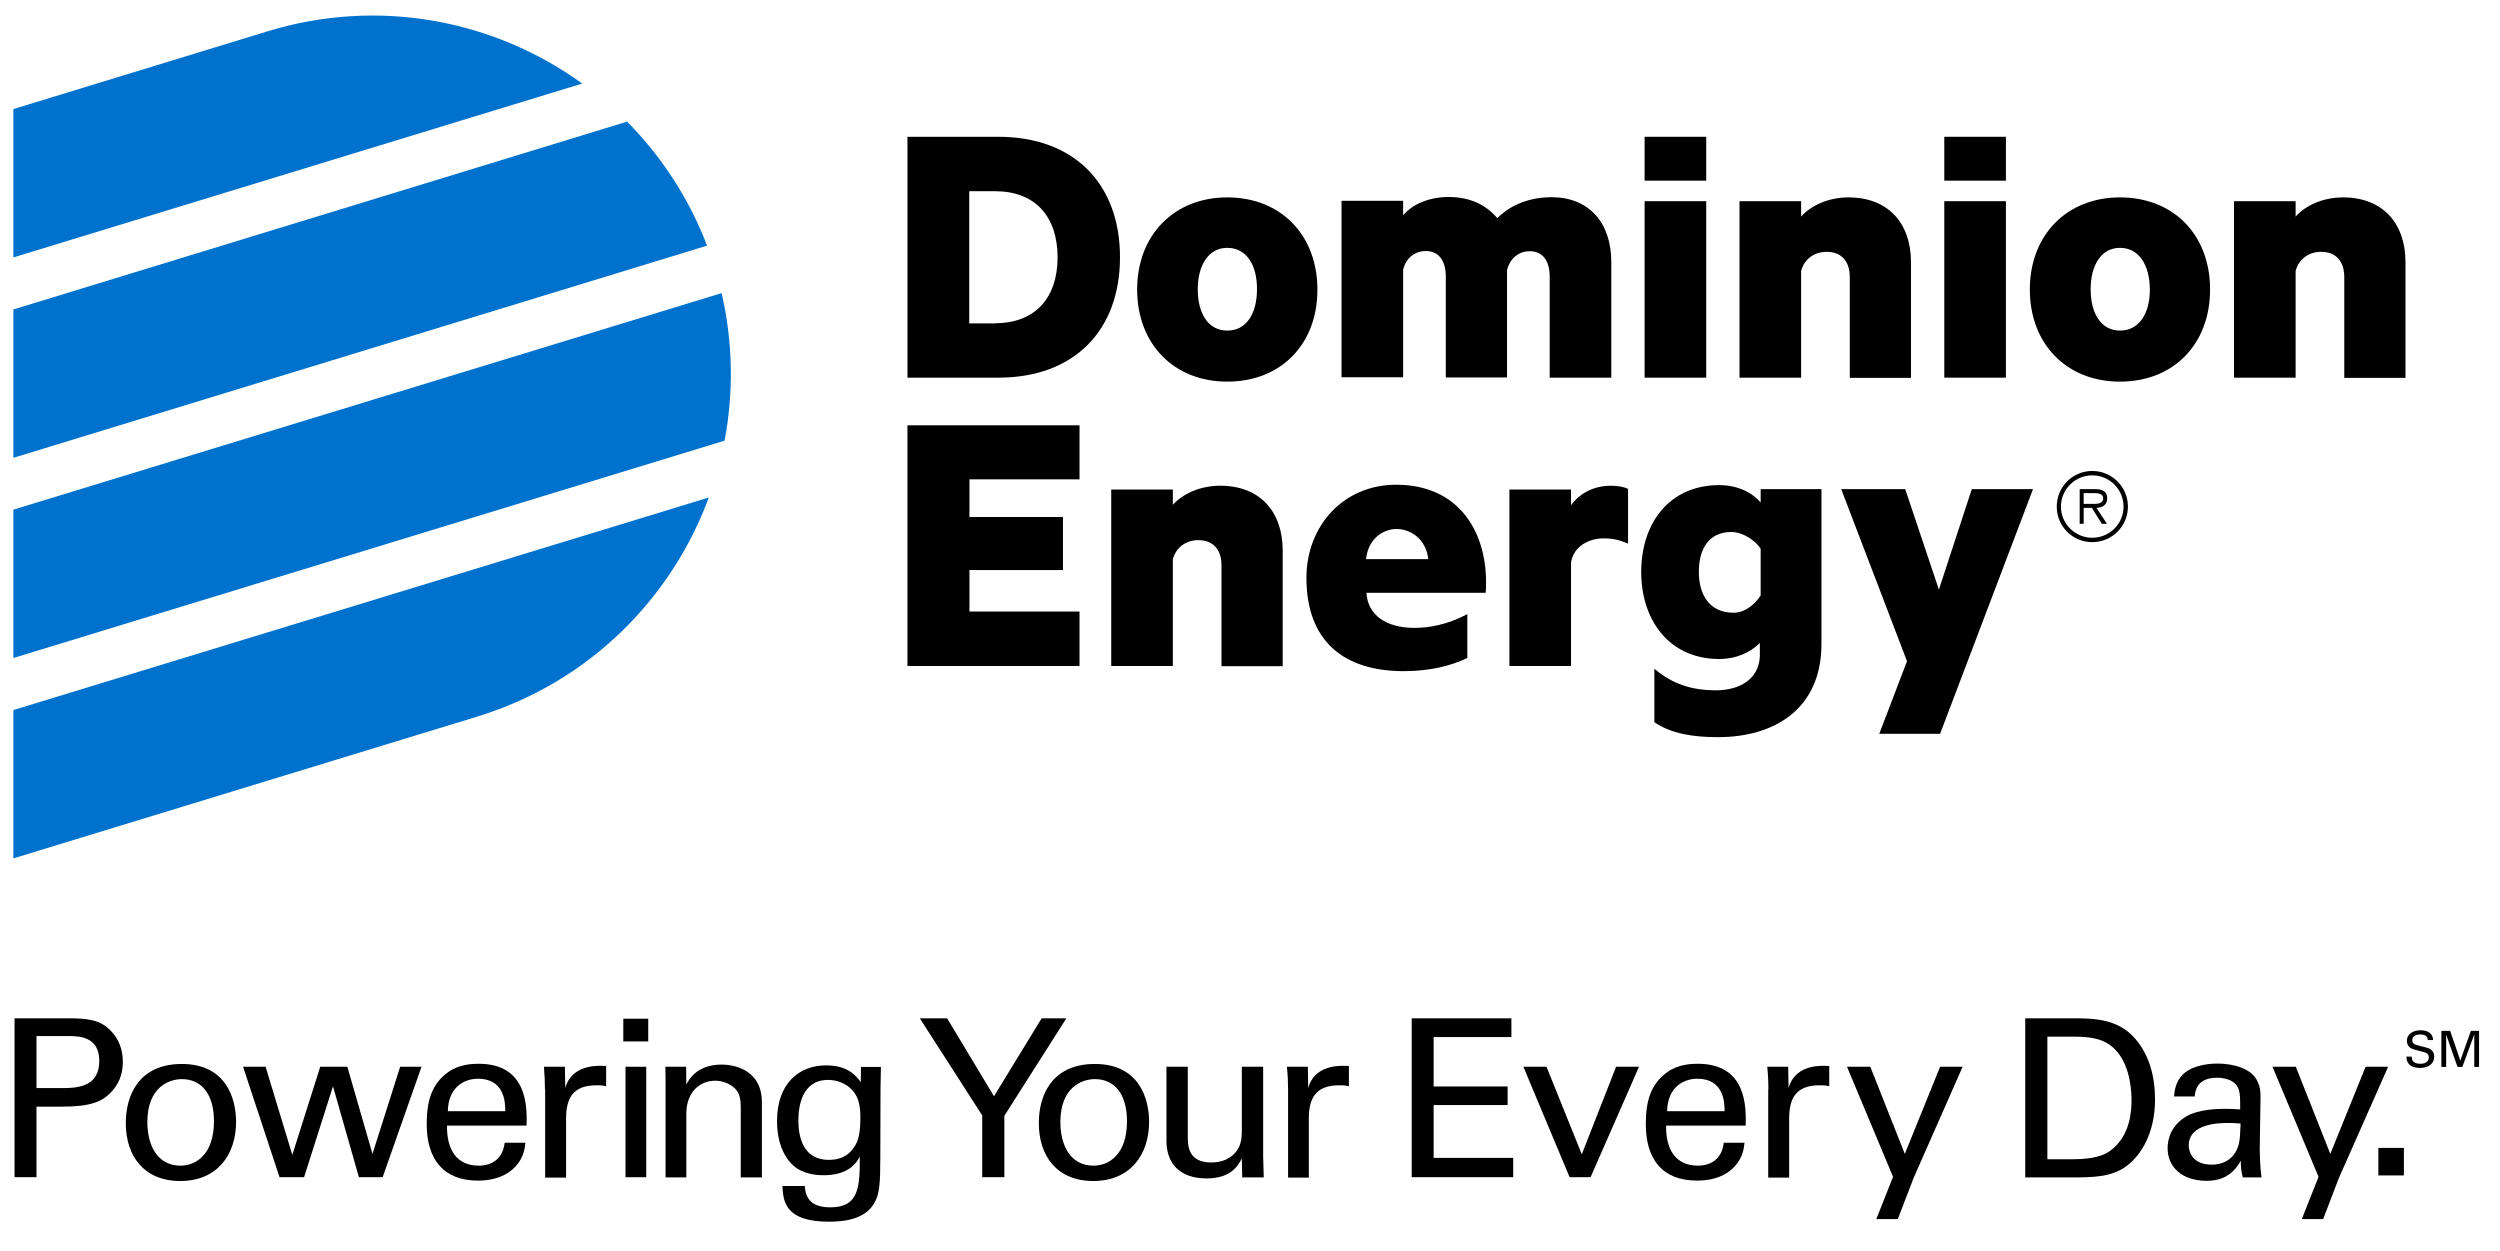
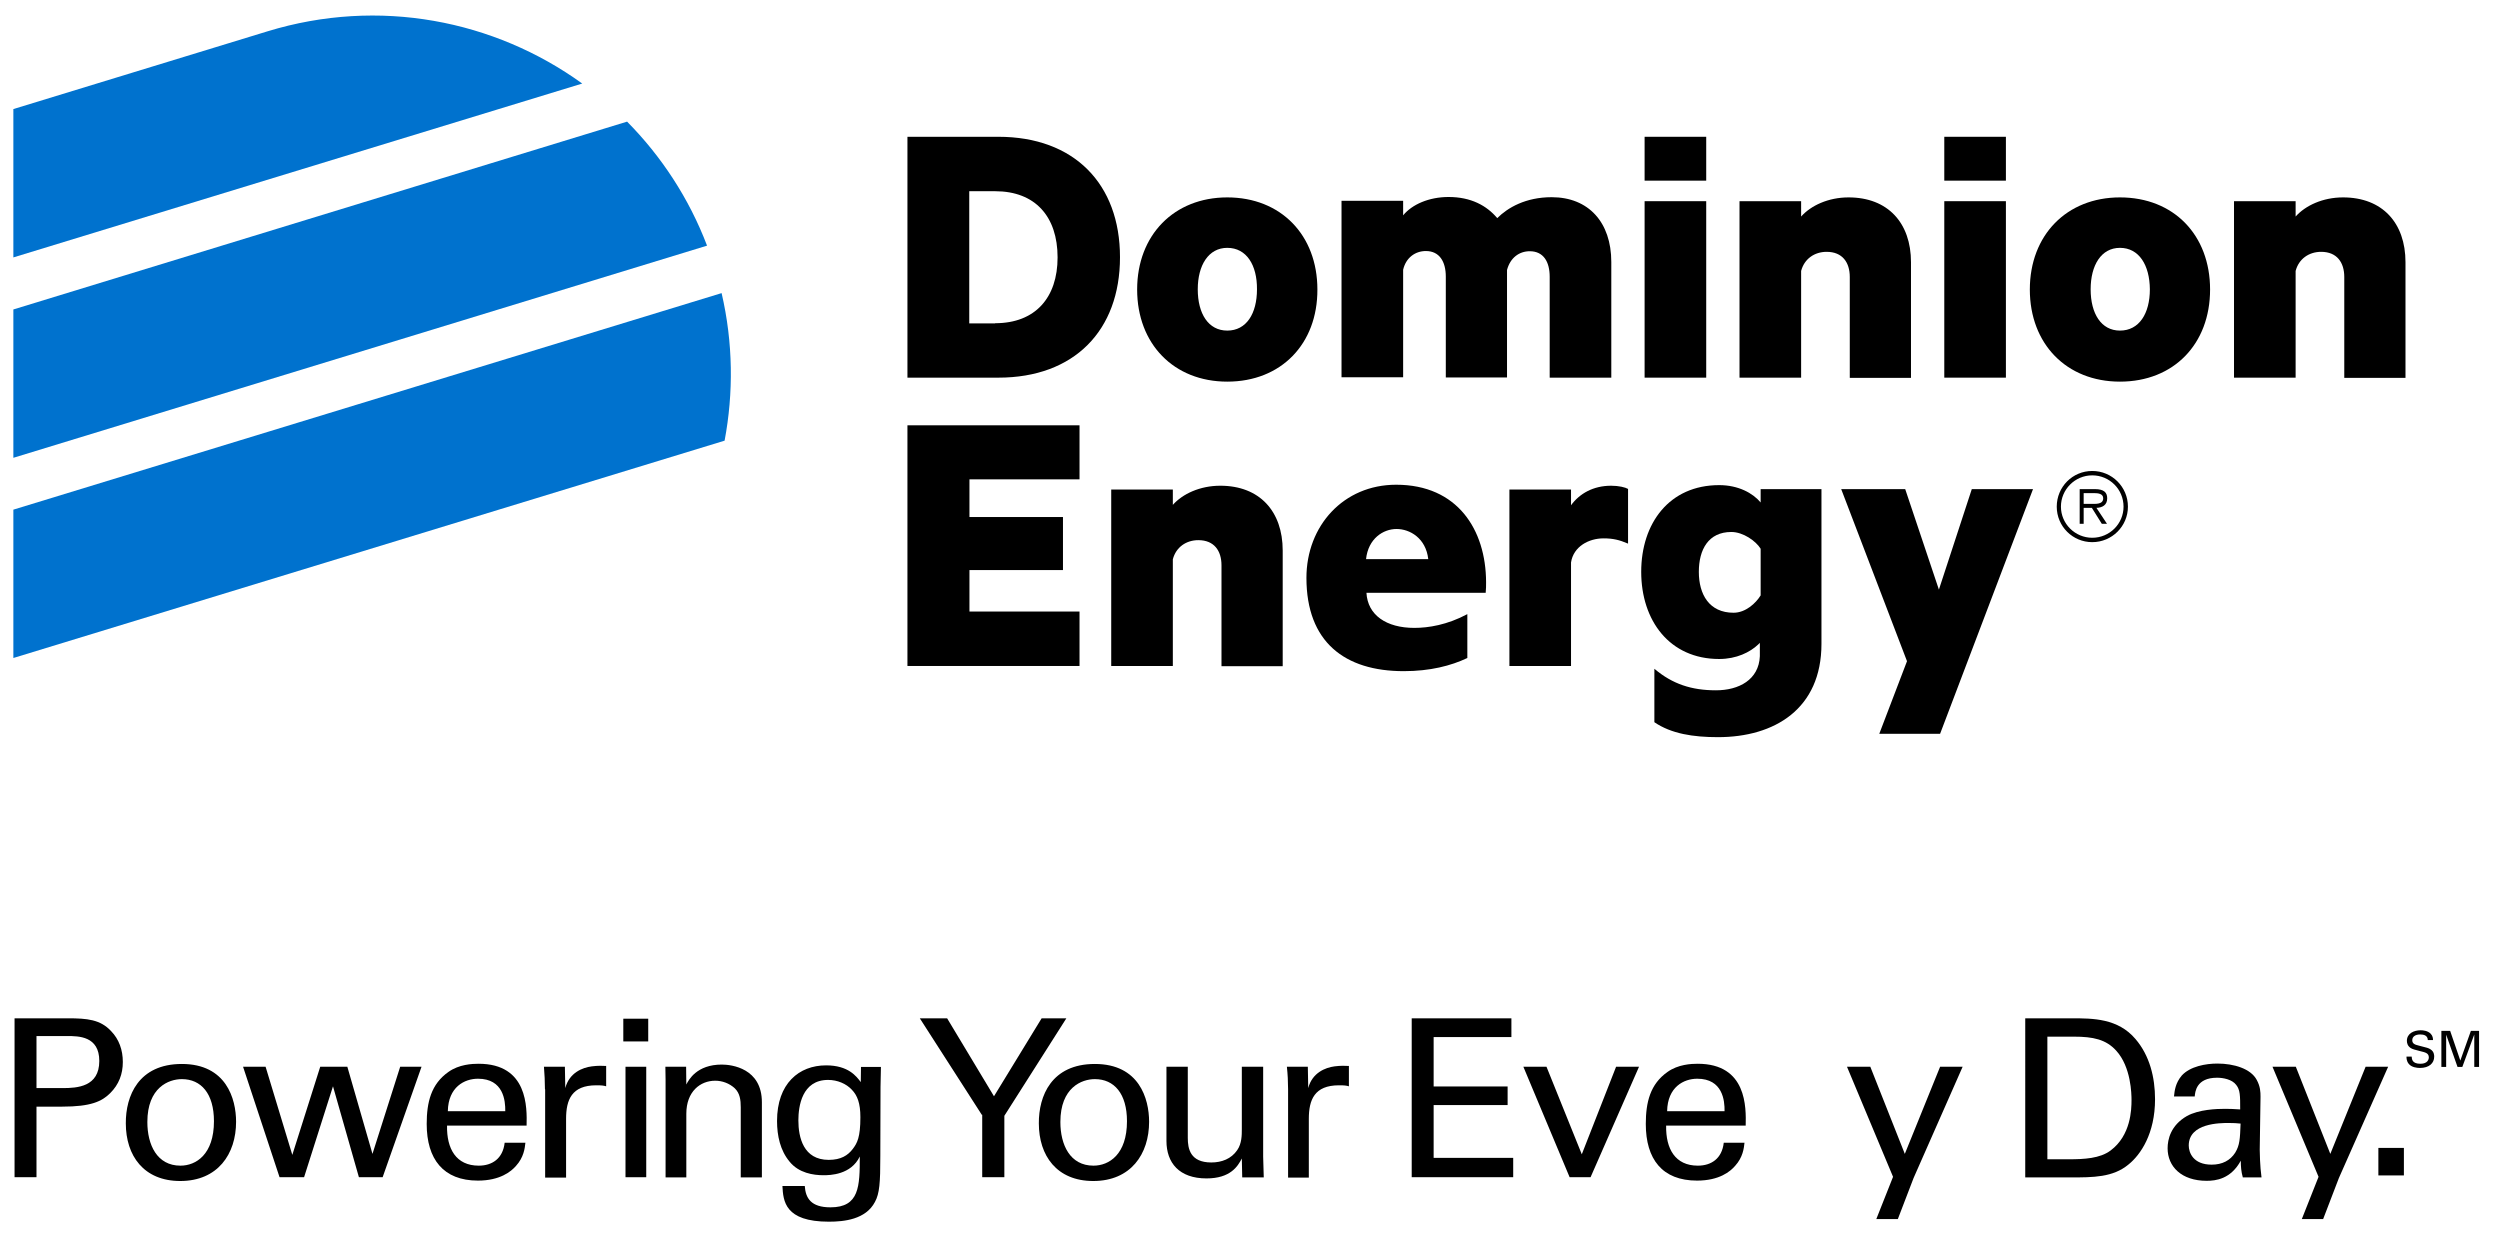
<svg xmlns="http://www.w3.org/2000/svg" version="1.1" id="Layer_1" x="0px" y="0px" viewBox="0 0 125.38 62.72" style="enable-background:new 0 0 125.38 62.72;" xml:space="preserve">
  <style type="text/css">
	.st0{fill:#0072CE;}
</style>
  <g>
    <g>
      <g>
        <g>
          <g>
            <g>
              <g>
                <path class="st0" d="M29.2,4.19c-4.4-3.18-10.19-4.33-15.78-2.62L0.67,5.47v7.44L29.2,4.19z" />
                <path class="st0" d="M35.46,12.32c-0.91-2.39-2.3-4.49-4.01-6.22L0.67,15.52v7.44L35.46,12.32z" />
                <path class="st0" d="M36.34,22.1c0.45-2.39,0.43-4.9-0.15-7.4L0.67,25.56V33L36.34,22.1z" />
-                 <path class="st0" d="M23.93,35.94c5.59-1.71,9.74-5.9,11.62-10.99L0.67,35.61v7.44L23.93,35.94z" />
              </g>
              <g>
                <g>
                  <g>
                    <path d="M45.51,6.86h4.56c3.8,0,6.1,2.36,6.1,6.04c0,3.68-2.3,6.04-6.1,6.04h-4.56V6.86z M49.91,16.21           c2.01,0,3.13-1.28,3.13-3.3c0-2.05-1.12-3.32-3.13-3.32h-1.3v6.63H49.91z" />
                    <path d="M61.55,19.14c-2.68,0-4.52-1.89-4.52-4.62c0-2.73,1.85-4.62,4.52-4.62c2.69,0,4.52,1.89,4.52,4.62           C66.08,17.25,64.25,19.14,61.55,19.14z M61.55,12.43c-0.94,0-1.48,0.87-1.48,2.08c0,1.22,0.53,2.07,1.48,2.07           c0.96,0,1.49-0.85,1.49-2.07C63.05,13.3,62.52,12.43,61.55,12.43z" />
                    <path d="M77.82,9.89c1.85,0,2.99,1.26,2.99,3.25v5.8h-3.09v-5.06c0-0.75-0.31-1.28-1-1.28c-0.53,0-0.98,0.33-1.14,0.94           v5.39h-3.07v-5.06c0-0.75-0.32-1.28-1-1.28c-0.53,0-1,0.33-1.14,0.94v5.39h-3.09v-8.85h3.09v0.73           c0.45-0.55,1.3-0.92,2.28-0.92c1.12,0,1.91,0.43,2.44,1.06C75.62,10.41,76.52,9.89,77.82,9.89z" />
                    <path d="M85.57,18.94h-3.09v-8.85h3.09V18.94z" />
                    <path d="M87.24,10.09h3.09v0.77c0.49-0.55,1.36-0.96,2.38-0.96c1.97,0,3.13,1.28,3.13,3.25v5.8h-3.07v-5.06           c0-0.73-0.37-1.26-1.16-1.26c-0.61,0-1.12,0.35-1.28,0.96v5.35h-3.09V10.09z" />
                    <path d="M100.6,18.94h-3.09v-8.85h3.09V18.94z" />
                    <path d="M106.32,19.14c-2.68,0-4.52-1.89-4.52-4.62c0-2.73,1.85-4.62,4.52-4.62c2.7,0,4.52,1.89,4.52,4.62           C110.84,17.25,109.02,19.14,106.32,19.14z M106.32,12.43c-0.94,0-1.47,0.87-1.47,2.08c0,1.22,0.53,2.07,1.47,2.07           c0.96,0,1.5-0.85,1.5-2.07C107.81,13.3,107.28,12.43,106.32,12.43z" />
                    <path d="M112.04,10.09h3.09v0.77c0.49-0.55,1.36-0.96,2.38-0.96c1.97,0,3.13,1.28,3.13,3.25v5.8h-3.07v-5.06           c0-0.73-0.37-1.26-1.16-1.26c-0.61,0-1.12,0.35-1.28,0.96v5.35h-3.09V10.09z" />
                  </g>
                  <g>
                    <rect x="97.51" y="6.86" width="3.09" height="2.2" />
                    <rect x="82.48" y="6.86" width="3.09" height="2.2" />
                  </g>
                </g>
                <g>
                  <path d="M55.73,24.55h3.09v0.77c0.49-0.55,1.36-0.96,2.38-0.96c1.97,0,3.13,1.28,3.13,3.25v5.8h-3.07v-5.06          c0-0.73-0.37-1.26-1.16-1.26c-0.61,0-1.12,0.35-1.28,0.96v5.35h-3.09V24.55z" />
                  <path d="M81.64,27.26C81.22,27.08,80.9,27,80.42,27c-0.74,0-1.51,0.41-1.63,1.21v5.19H75.7v-8.85h3.09v0.79          c0.43-0.59,1.12-0.98,2.01-0.98c0.39,0,0.71,0.08,0.85,0.16V27.26z" />
                  <path d="M94.25,36.8l1.39-3.64l-3.3-8.63h3.21l1.69,5.04l1.65-5.04h3.07L97.3,36.8H94.25z" />
                  <path d="M91.35,24.53H88.3v0.67c-0.39-0.47-1.12-0.87-2.08-0.87c-2.5,0-3.91,1.91-3.91,4.35s1.42,4.37,3.91,4.37          c0.87,0,1.55-0.34,1.96-0.73c0,0,0.06-0.06,0.08-0.08l0,0.67c-0.05,1.18-1.05,1.71-2.2,1.71c-1.22,0-2.18-0.31-3.09-1.08          v2.68c0.85,0.58,1.95,0.75,3.19,0.75c2.83,0,5.19-1.41,5.19-4.68L91.35,24.53z M86.94,30.73c-1.22,0-1.74-0.92-1.74-2.05          c0-1.12,0.48-2,1.63-2c0.59,0,1.23,0.45,1.47,0.84v2.34C88.06,30.25,87.55,30.73,86.94,30.73z" />
                  <polygon points="48.62,28.59 53.31,28.59 53.31,25.93 48.62,25.93 48.62,24.04 54.14,24.04 54.14,21.33 45.51,21.33           45.51,33.4 54.14,33.4 54.14,30.67 48.62,30.67         " />
                  <path d="M70.02,24.31c-2.64,0-4.5,2.06-4.5,4.67c0,3.22,1.92,4.68,4.88,4.68c1.32,0,2.37-0.27,3.19-0.66V30.8          c-1.01,0.54-1.95,0.69-2.66,0.69c-1.4,0-2.34-0.64-2.4-1.76h5.98c0.02-0.21,0.02-0.34,0.02-0.54          C74.52,26.57,73.1,24.31,70.02,24.31z M68.51,28.04c0.11-1.03,0.86-1.51,1.53-1.51c0.67,0,1.47,0.46,1.59,1.51H68.51z" />
                </g>
              </g>
            </g>
          </g>
        </g>
      </g>
    </g>
    <g>
      <g>
        <path d="M104.93,26.97c-0.86,0-1.57-0.7-1.57-1.56c0-0.86,0.7-1.57,1.57-1.57s1.57,0.7,1.57,1.57     C106.5,26.27,105.8,26.97,104.93,26.97 M104.93,23.62c-0.99,0-1.78,0.8-1.78,1.79c0,0.99,0.8,1.78,1.78,1.78     c0.99,0,1.79-0.8,1.79-1.78C106.72,24.42,105.92,23.62,104.93,23.62" />
        <path d="M104.84,25.27h-0.34v-0.54h0.51c0.22,0,0.47,0.03,0.47,0.26C105.48,25.31,105.09,25.27,104.84,25.27 M105.68,24.99     c0-0.29-0.16-0.46-0.62-0.46h-0.76v1.74h0.2v-0.8h0.41l0.5,0.8h0.26l-0.53-0.8C105.44,25.46,105.68,25.33,105.68,24.99" />
      </g>
    </g>
  </g>
  <g>
    <path d="M0.73,51.07H3.4c0.97,0,1.63,0.06,2.17,0.64c0.4,0.41,0.59,0.95,0.59,1.55c0,0.61-0.2,1.13-0.63,1.56   c-0.42,0.42-0.97,0.68-2.41,0.68H1.83v3.54h-1.1V51.07z M1.83,54.57h1.31c0.73,0,1.84-0.06,1.84-1.36c0-1.25-1.04-1.25-1.61-1.25   H1.83V54.57z" />
    <path d="M9.12,53.36c2.22,0,2.72,1.74,2.72,2.9c0,1.62-0.92,2.97-2.8,2.97c-1.83,0-2.73-1.27-2.73-2.89   C6.3,54.97,6.94,53.36,9.12,53.36z M9.05,58.46c0.78,0,1.68-0.56,1.68-2.23c0-1.38-0.64-2.11-1.61-2.11   c-0.66,0-1.73,0.42-1.73,2.15C7.39,57.41,7.87,58.46,9.05,58.46z" />
    <path d="M13.32,53.5l1.34,4.42l1.4-4.42h1.36l1.26,4.37l1.39-4.37h1.07l-1.95,5.54h-1.19l-1.3-4.56l-1.45,4.56h-1.23l-1.83-5.54   H13.32z" />
    <path d="M22.42,56.46c-0.02,1.15,0.45,2,1.59,2c0.67,0,1.21-0.35,1.3-1.15h1.04c-0.03,0.28-0.08,0.73-0.47,1.16   c-0.24,0.28-0.8,0.74-1.91,0.74c-1.74,0-2.57-1.08-2.57-2.84c0-1.09,0.22-2,1.09-2.61c0.53-0.38,1.19-0.41,1.51-0.41   c2.48,0,2.43,2.2,2.41,3.1H22.42z M25.34,55.73c0.01-0.53-0.09-1.63-1.37-1.63c-0.67,0-1.49,0.41-1.51,1.63H25.34z" />
    <path d="M27.33,54.63c0-0.37-0.02-0.76-0.05-1.13h1.05l0.02,1.07c0.2-0.77,0.86-1.03,1.33-1.09c0.31-0.04,0.54-0.03,0.72-0.02v1.02   c-0.06-0.02-0.12-0.03-0.2-0.04c-0.08-0.01-0.18-0.01-0.3-0.01c-1.23,0-1.51,0.73-1.51,1.68v2.95h-1.05V54.63z" />
    <path d="M31.26,51.09h1.25v1.14h-1.25V51.09z M31.37,53.5h1.04v5.54h-1.04V53.5z" />
    <path d="M33.38,54.14l-0.01-0.64h1.04l0.01,0.89c0.12-0.23,0.52-1,1.78-1c0.5,0,2.01,0.19,2.01,1.89v3.77h-1.06v-3.52   c0-0.36-0.04-0.7-0.3-0.95c-0.27-0.25-0.63-0.38-0.98-0.38c-0.75,0-1.45,0.54-1.45,1.66v3.19h-1.04V54.14z" />
    <path d="M40.36,59.47c0.04,0.62,0.31,1.08,1.29,1.08c1.45,0,1.47-1.05,1.47-2.55c-0.44,0.92-1.49,0.94-1.82,0.94   c-0.51,0-1.24-0.11-1.7-0.68c-0.47-0.56-0.63-1.3-0.63-2.04c0-1.88,1.1-2.79,2.46-2.79c1.12,0,1.52,0.55,1.74,0.84l0.01-0.76h1   l-0.02,1l-0.01,3.47c0,1.34-0.04,1.88-0.27,2.3c-0.46,0.88-1.55,0.99-2.31,0.99c-2.22,0-2.29-1.04-2.33-1.79H40.36z M42.77,57.62   c0.22-0.29,0.38-0.58,0.38-1.59c0-0.7-0.15-1.09-0.43-1.38c-0.28-0.3-0.72-0.49-1.19-0.49c-1.31,0-1.49,1.32-1.49,2.03   c0,0.85,0.25,1.98,1.52,1.98C42.17,58.17,42.52,57.95,42.77,57.62z" />
    <path d="M49.24,55.91l-3.11-4.84h1.37l2.35,3.91l2.39-3.91h1.24l-3.11,4.89v3.08h-1.11V55.91z" />
    <path d="M54.91,53.36c2.22,0,2.72,1.74,2.72,2.9c0,1.62-0.92,2.97-2.8,2.97c-1.83,0-2.73-1.27-2.73-2.89   C52.09,54.97,52.73,53.36,54.91,53.36z M54.84,58.46c0.78,0,1.68-0.56,1.68-2.23c0-1.38-0.64-2.11-1.61-2.11   c-0.66,0-1.73,0.42-1.73,2.15C53.18,57.41,53.66,58.46,54.84,58.46z" />
    <path d="M59.57,53.5v3.57c0,0.54,0.12,1.23,1.18,1.23c0.52,0,1-0.18,1.3-0.62c0.23-0.33,0.23-0.76,0.23-1.04V53.5h1.07v4.51   c0,0.11,0.02,0.73,0.03,1.04h-1.08l-0.02-0.95c-0.2,0.39-0.57,1-1.77,1c-1.37,0-2.01-0.78-2.01-1.88V53.5H59.57z" />
    <path d="M64.6,54.63c0-0.37-0.02-0.76-0.06-1.13h1.05l0.02,1.07c0.2-0.77,0.86-1.03,1.32-1.09c0.31-0.04,0.54-0.03,0.72-0.02v1.02   c-0.06-0.02-0.12-0.03-0.2-0.04c-0.08-0.01-0.18-0.01-0.3-0.01c-1.23,0-1.51,0.73-1.51,1.68v2.95H64.6V54.63z" />
    <path d="M70.8,51.07h5v0.94h-3.9v2.48h3.71v0.93h-3.71v2.65h3.99v0.97H70.8V51.07z" />
    <path d="M76.4,53.5h1.16l1.77,4.39l1.72-4.39h1.15l-2.43,5.54h-1.05L76.4,53.5z" />
    <path d="M83.56,56.46c-0.02,1.15,0.45,2,1.59,2c0.67,0,1.21-0.35,1.3-1.15h1.04c-0.03,0.28-0.08,0.73-0.47,1.16   c-0.24,0.28-0.79,0.74-1.91,0.74c-1.75,0-2.57-1.08-2.57-2.84c0-1.09,0.22-2,1.09-2.61c0.53-0.38,1.19-0.41,1.51-0.41   c2.48,0,2.43,2.2,2.41,3.1H83.56z M86.49,55.73c0.01-0.53-0.09-1.63-1.37-1.63c-0.67,0-1.49,0.41-1.51,1.63H86.49z" />
-     <path d="M88.69,54.63c0-0.37-0.02-0.76-0.06-1.13h1.05l0.02,1.07c0.2-0.77,0.86-1.03,1.32-1.09c0.31-0.04,0.54-0.03,0.72-0.02v1.02   c-0.06-0.02-0.12-0.03-0.2-0.04c-0.08-0.01-0.18-0.01-0.3-0.01c-1.23,0-1.51,0.73-1.51,1.68v2.95h-1.05V54.63z" />
    <path d="M95.97,59.08l-0.79,2.06H94.1l0.84-2.12l-2.31-5.52h1.17l1.73,4.37l1.77-4.37h1.13L95.97,59.08z" />
    <path d="M101.58,51.07h2.31c1.07,0,2.33,0,3.21,1.04c0.71,0.83,0.98,1.92,0.98,3.02c0,1.72-0.72,2.78-1.33,3.27   c-0.78,0.65-1.77,0.65-2.94,0.65h-2.24V51.07z M102.68,58.14h1.08c0.76,0,1.56-0.04,2.09-0.44c1.02-0.76,1.05-2.06,1.05-2.53   c0-0.3-0.02-1.66-0.77-2.48c-0.51-0.56-1.15-0.7-2.12-0.7h-1.33V58.14z" />
    <path d="M112.48,59.04c-0.08-0.28-0.1-0.54-0.1-0.83c-0.5,0.92-1.25,1.01-1.71,1.01c-1.27,0-1.96-0.72-1.96-1.63   c0-0.44,0.15-1.15,0.97-1.62c0.6-0.33,1.48-0.36,1.92-0.36c0.27,0,0.43,0.01,0.75,0.03c0-0.69,0-0.98-0.2-1.23   c-0.21-0.28-0.66-0.36-0.96-0.36c-1.05,0-1.1,0.72-1.12,0.94h-1.04c0.03-0.29,0.07-0.67,0.39-1.05c0.42-0.46,1.2-0.6,1.79-0.6   c0.81,0,1.67,0.25,1.97,0.82c0.18,0.33,0.19,0.6,0.19,0.85l-0.04,2.65c0,0.09,0.01,0.83,0.09,1.39H112.48z M111.77,56.32   c-0.42,0-2,0-2,1.13c0,0.35,0.22,0.96,1.15,0.96c0.53,0,0.93-0.21,1.18-0.6c0.23-0.38,0.24-0.69,0.27-1.46   C112.17,56.33,112.02,56.32,111.77,56.32z" />
    <path d="M117.3,59.08l-0.79,2.06h-1.07l0.84-2.12l-2.31-5.52h1.17l1.73,4.37l1.77-4.37h1.13L117.3,59.08z" />
    <g>
      <path d="M119.28,57.57h1.28v1.38h-1.28V57.57z" />
    </g>
    <g>
      <polygon points="122.44,53.51 122.68,53.51 122.68,51.89 123.25,53.51 123.49,53.51 124.09,51.88 124.09,53.51 124.33,53.51     124.33,51.7 123.92,51.7 123.39,53.19 122.88,51.7 122.44,51.7   " />
      <path d="M120.69,52.98c0,0.09,0,0.23,0.11,0.37c0.14,0.18,0.42,0.21,0.56,0.21c0.47,0,0.72-0.24,0.72-0.57    c0-0.08-0.01-0.25-0.18-0.36c-0.11-0.07-0.15-0.08-0.59-0.19c-0.22-0.05-0.33-0.11-0.33-0.27c0-0.18,0.15-0.29,0.4-0.29    c0.18,0,0.37,0.05,0.38,0.28h0.26c0-0.08-0.01-0.2-0.11-0.31c-0.15-0.16-0.39-0.18-0.51-0.18c-0.34,0-0.69,0.16-0.69,0.53    c0,0.12,0.04,0.26,0.19,0.36c0.09,0.06,0.22,0.09,0.49,0.16c0.25,0.06,0.42,0.1,0.42,0.31c0,0.09-0.05,0.32-0.42,0.32    c-0.42,0-0.43-0.23-0.44-0.36H120.69z" />
    </g>
  </g>
</svg>